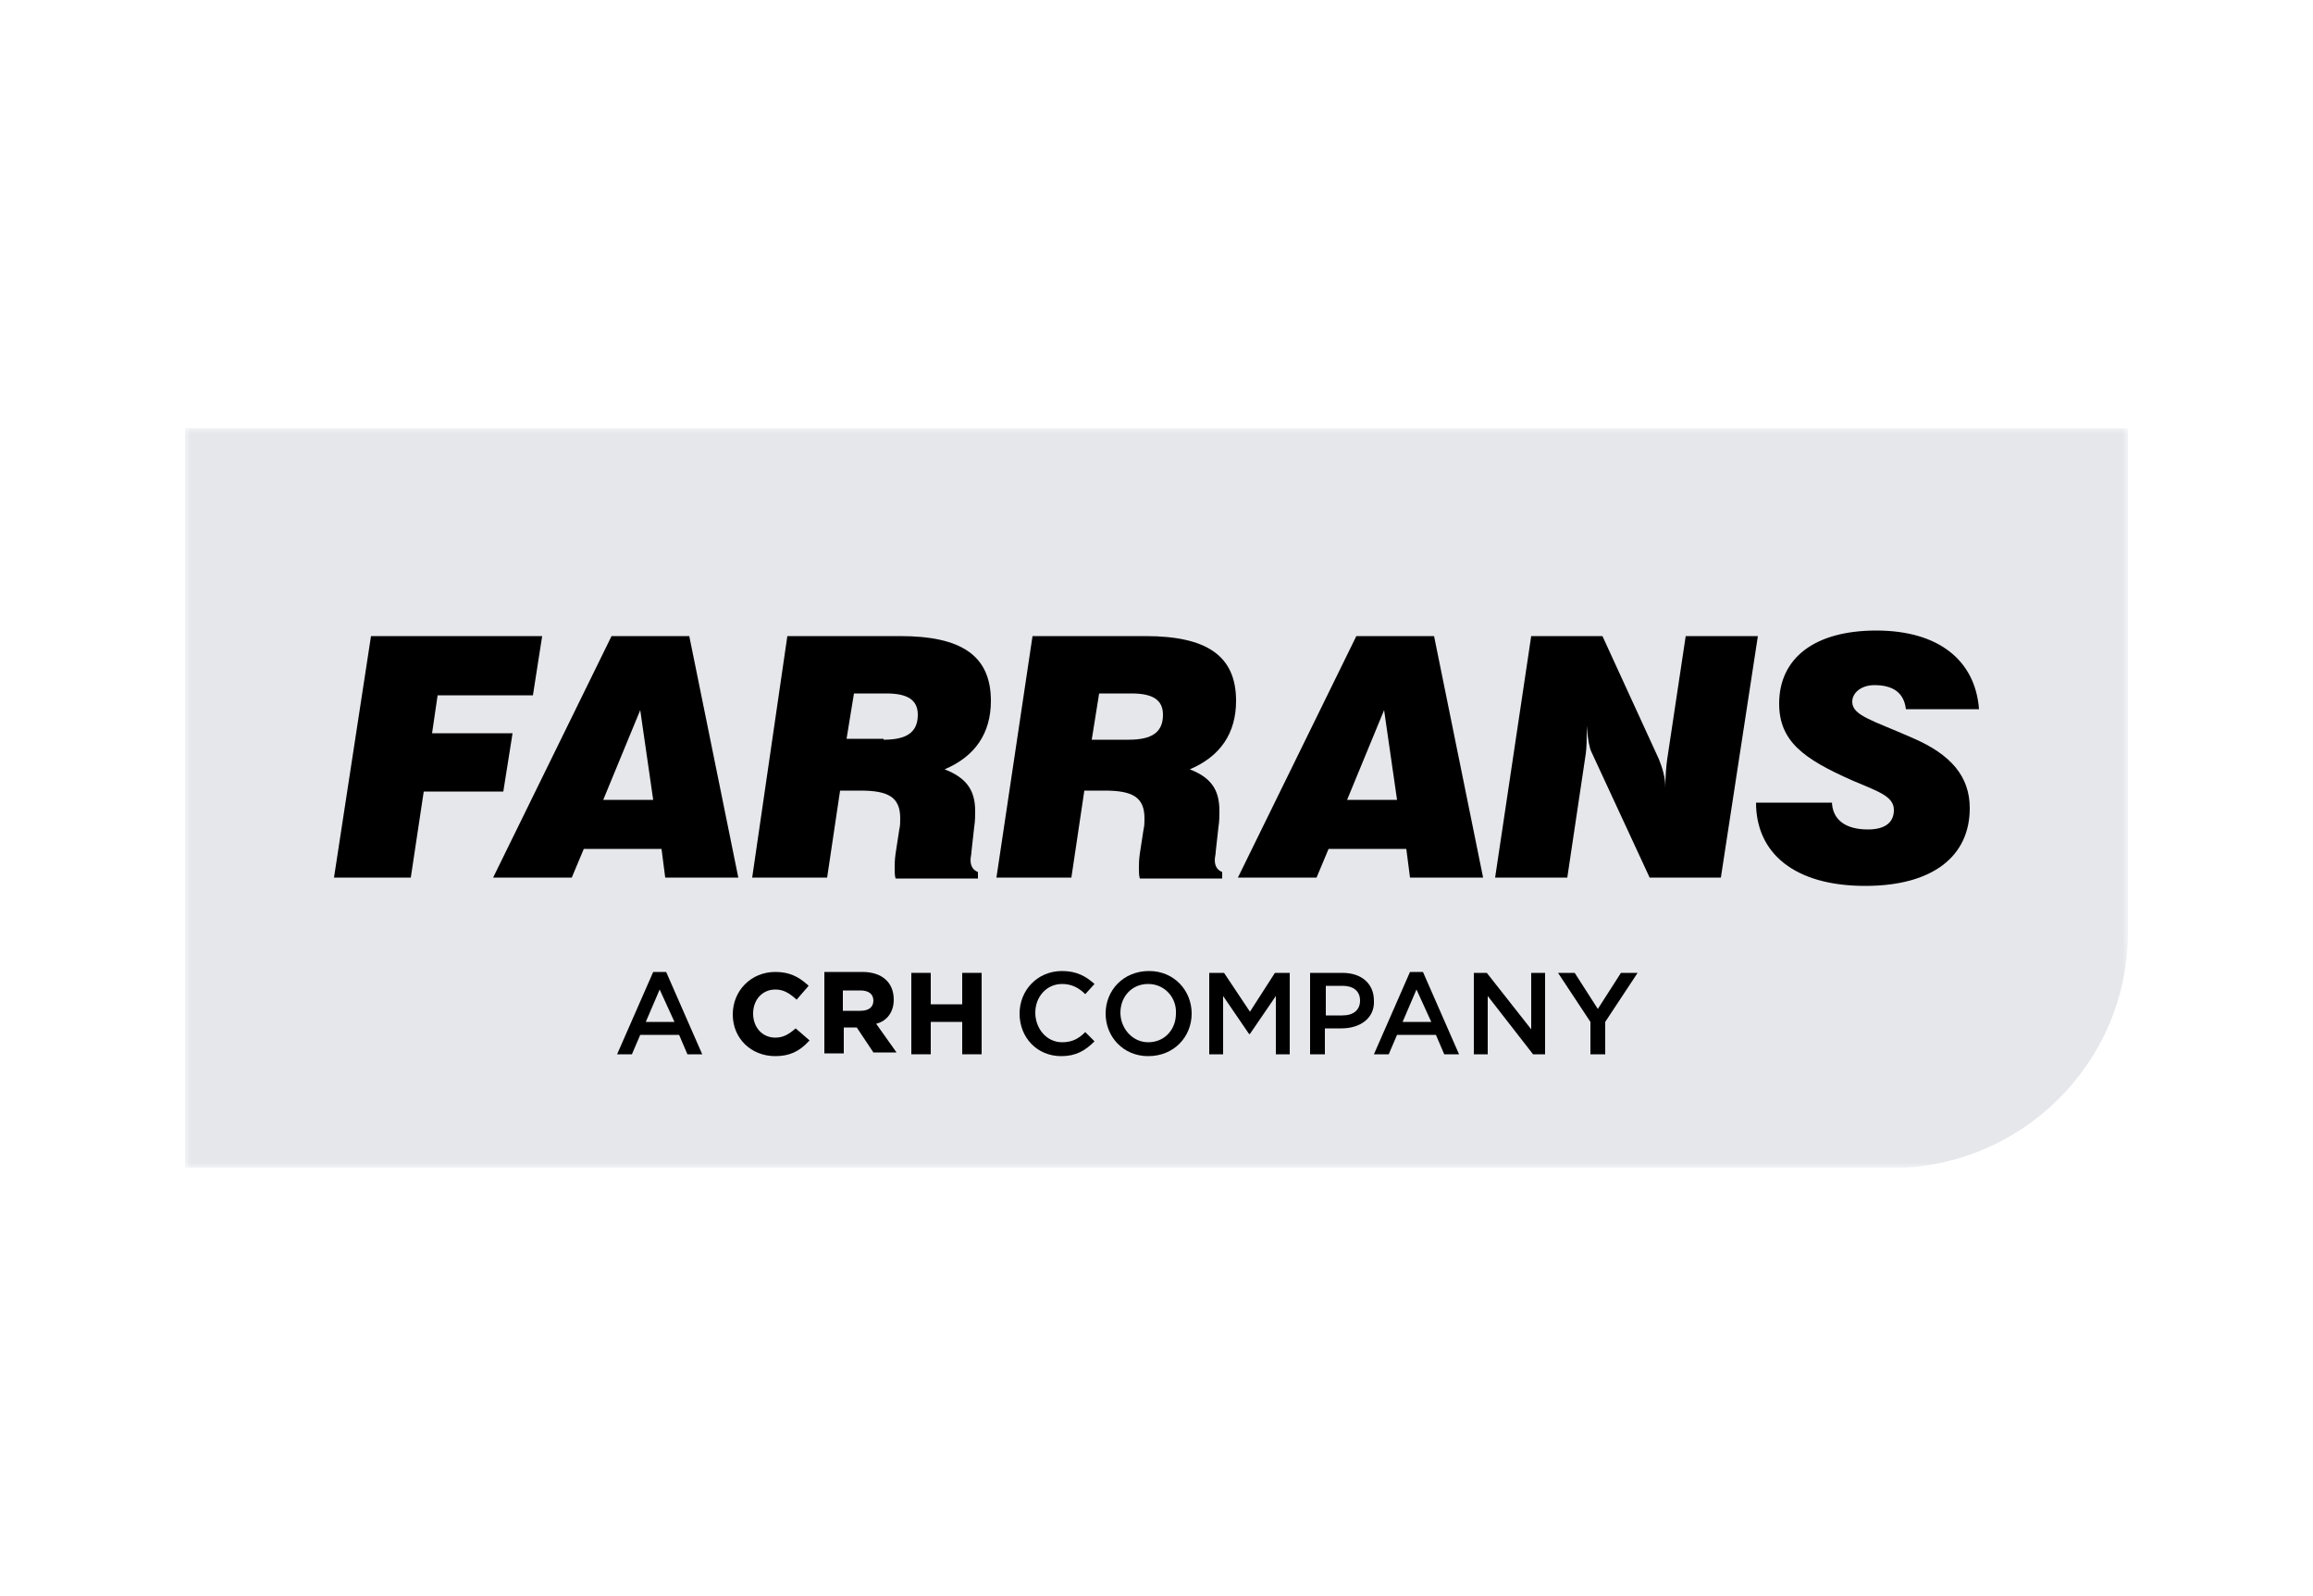
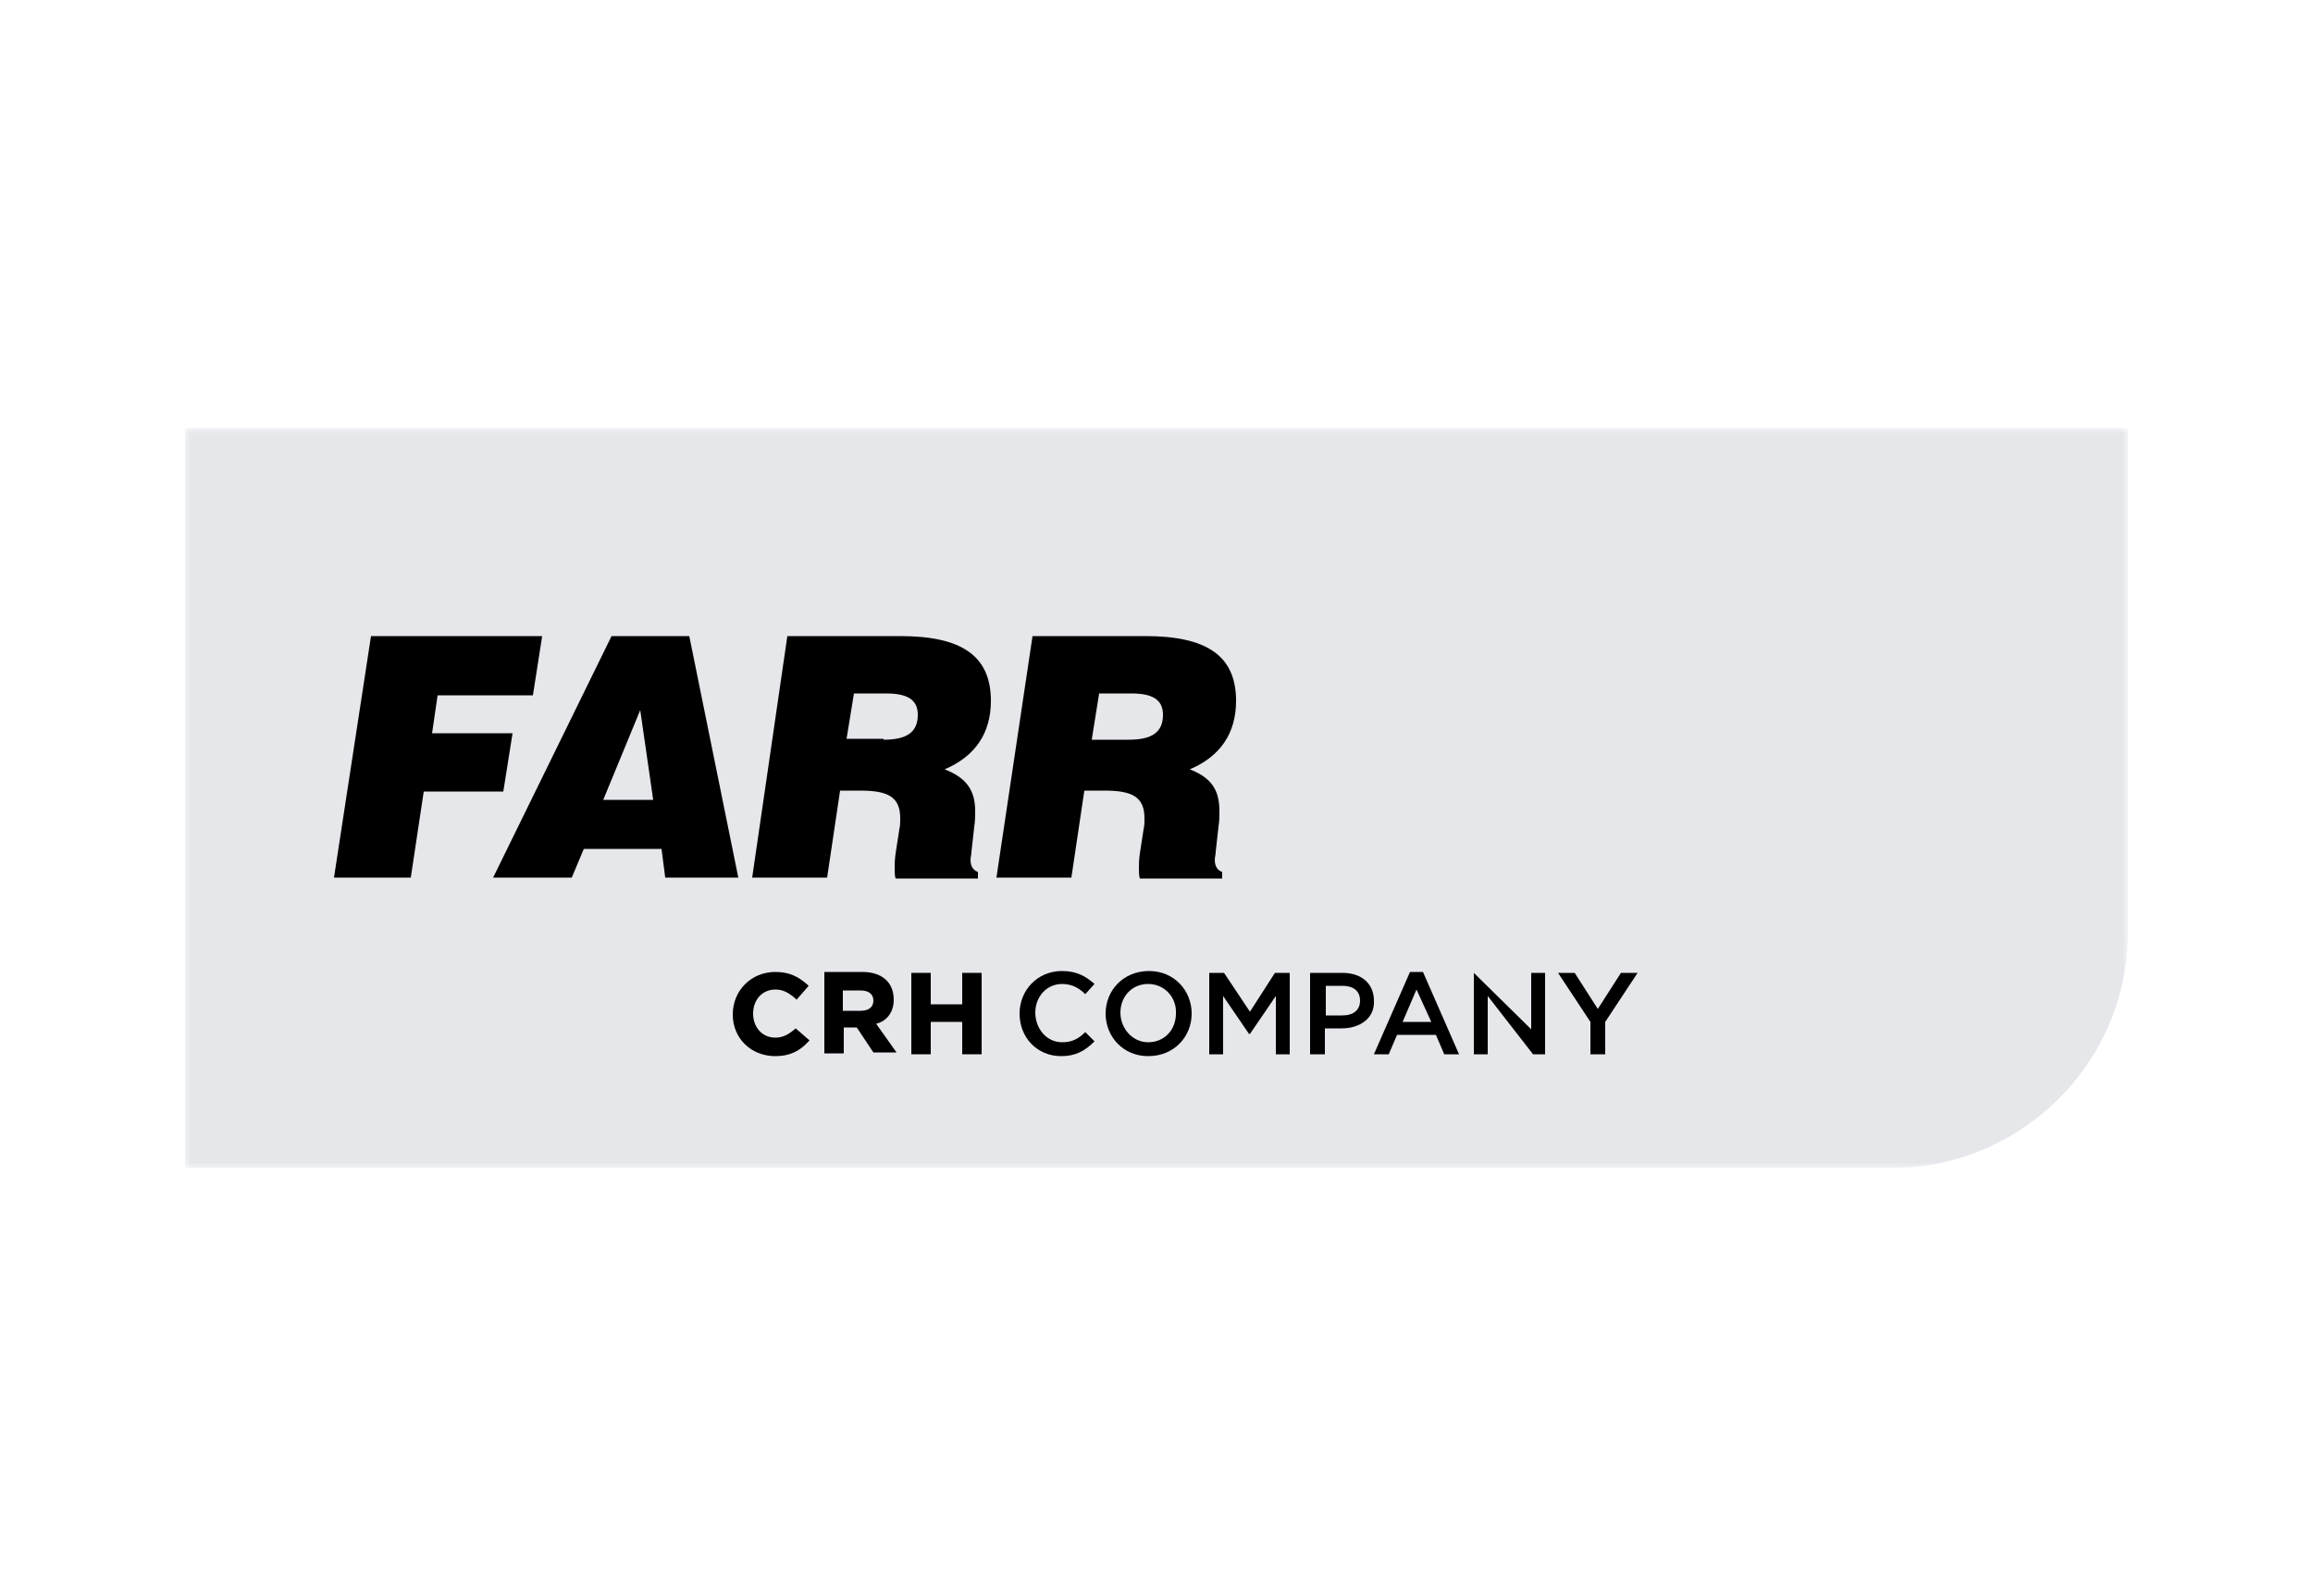
<svg xmlns="http://www.w3.org/2000/svg" width="200" height="138" viewBox="0 0 200 138" fill="none">
  <g clip-path="url(#clip0_136_398)">
    <mask id="mask0_136_398" style="mask-type:luminance" maskUnits="userSpaceOnUse" x="16" y="37" width="168" height="64">
      <path d="M184 37H16V101H184V37Z" fill="white" />
    </mask>
    <g mask="url(#mask0_136_398)">
      <path d="M163.52 101C174.8 101 184 91.88 184 80.6V37H16V101H163.52Z" fill="#E5E7EB" />
    </g>
    <path d="M32.08 55H46.88L46.08 60.12H37.84L37.36 63.4H44.32L43.52 68.44H36.64L35.52 75.88H28.88L32.08 55Z" fill="black" />
    <path d="M52.88 55H59.6L63.84 75.88H57.52L57.2 73.4H50.48L49.44 75.88H42.64L52.88 55ZM56.48 69.16L55.36 61.4L52.16 69.16H56.48Z" fill="black" />
-     <path d="M117.28 55H124L128.24 75.88H121.92L121.6 73.4H114.88L113.84 75.88H107.04L117.28 55ZM120.8 69.16L119.68 61.4L116.48 69.16H120.8Z" fill="black" />
-     <path d="M60.72 91.16H59.44L58.72 89.48H55.36L54.64 91.16H53.36L56.48 84.04H57.6L60.72 91.16ZM57.04 85.56L55.84 88.36H58.32L57.04 85.56Z" fill="black" />
    <path d="M83.2 84.12V86.84H80.48V84.12H78.8V91.16H80.48V88.36H83.2V91.16H84.88V84.12H83.2Z" fill="black" />
    <path d="M108.08 89.4H108L105.76 86.12V91.16H104.56V84.12H105.84L108.08 87.48L110.24 84.12H111.52V91.16H110.32V86.12L108.08 89.4Z" fill="black" />
    <path d="M116 88.92H114.56V91.16H113.28V84.12H116.08C117.76 84.12 118.8 85.08 118.8 86.52C118.88 88.04 117.6 88.92 116 88.92ZM116.08 85.24H114.64V87.8H116.08C117.04 87.8 117.6 87.32 117.6 86.52C117.6 85.64 116.96 85.24 116.08 85.24Z" fill="black" />
    <path d="M68.08 55H77.84C83.12 55 85.68 56.68 85.68 60.6C85.68 63.4 84.32 65.4 81.68 66.52C83.52 67.24 84.32 68.28 84.32 70.12C84.32 70.52 84.32 71 84.24 71.48L84 73.64C84 73.88 83.92 74.12 83.92 74.36C83.92 74.92 84.16 75.24 84.56 75.4V75.96H77.44C77.36 75.72 77.36 75.4 77.36 75C77.36 74.76 77.36 74.36 77.44 73.8L77.76 71.72C77.84 71.4 77.84 71.08 77.84 70.76C77.84 68.92 76.8 68.36 74.4 68.36H72.64L71.52 75.88H65.04L68.08 55ZM76.4 63.96C78.4 63.96 79.36 63.32 79.36 61.8C79.36 60.52 78.48 59.96 76.64 59.96H73.84L73.2 63.88H76.4V63.96Z" fill="black" />
    <path d="M89.28 55H99.04C104.32 55 106.88 56.68 106.88 60.6C106.88 63.4 105.52 65.4 102.88 66.52C104.72 67.24 105.44 68.28 105.44 70.12C105.44 70.52 105.44 71 105.36 71.48L105.12 73.64C105.12 73.88 105.04 74.12 105.04 74.36C105.04 74.92 105.28 75.24 105.68 75.4V75.96H98.56C98.48 75.72 98.48 75.4 98.48 75C98.48 74.76 98.48 74.36 98.56 73.8L98.88 71.72C98.96 71.4 98.96 71.08 98.96 70.76C98.96 68.92 97.92 68.36 95.52 68.36H93.76L92.64 75.88H86.16L89.28 55ZM97.6 63.96C99.6 63.96 100.56 63.32 100.56 61.8C100.56 60.52 99.68 59.96 97.84 59.96H95.04L94.4 63.96H97.6Z" fill="black" />
-     <path d="M132.4 55H138.56L143.44 65.64C143.76 66.44 144 67.24 144 68.12C144 67.08 144.08 66.2 144.16 65.64L145.76 55H152L148.8 75.88H142.64L137.6 65C137.44 64.68 137.28 63.88 137.2 62.76V63.32C137.2 63.96 137.2 64.52 137.12 65.16L135.52 75.88H129.28L132.4 55Z" fill="black" />
-     <path d="M158.4 69.24C158.4 70.84 159.52 71.72 161.52 71.72C163.04 71.72 163.76 71.08 163.76 70.04C163.76 68.84 162.4 68.44 160.16 67.48C156 65.64 153.84 64.12 153.84 60.84C153.84 56.92 156.88 54.52 162.24 54.52C167.6 54.52 170.8 57.08 171.12 61.32H164.8C164.64 59.96 163.76 59.24 162.08 59.24C160.96 59.24 160.16 59.88 160.16 60.68C160.16 61.88 161.92 62.28 165.36 63.8C168.72 65.24 170.32 67.16 170.32 69.88C170.32 74.04 167.12 76.6 161.28 76.6C155.2 76.6 151.84 73.8 151.84 69.4H158.4V69.24Z" fill="black" />
    <path d="M68.8 88.92C68.24 89.4 67.76 89.72 67.04 89.72C65.92 89.72 65.12 88.84 65.12 87.64C65.12 86.44 65.92 85.56 67.04 85.56C67.68 85.56 68.16 85.8 68.8 86.36L68.88 86.44L69.92 85.24L69.84 85.16C69.04 84.44 68.24 84.04 67.04 84.04C64.96 84.04 63.36 85.64 63.36 87.72C63.36 89.8 64.96 91.32 67.04 91.32C68.24 91.32 69.12 90.92 69.92 90.04L70 89.96L68.8 88.92Z" fill="black" />
    <path d="M77.28 86.44C77.28 84.92 76.24 84.04 74.56 84.04H71.28V91.08H72.96V88.84H74.08L75.52 91H77.52L75.76 88.52C76.72 88.28 77.28 87.48 77.28 86.44ZM72.96 85.64H74.4C75.12 85.64 75.52 85.96 75.52 86.52C75.52 87.08 75.12 87.4 74.4 87.4H72.88V85.64H72.96Z" fill="black" />
    <path d="M91.76 91.32C89.68 91.32 88.16 89.72 88.16 87.64C88.16 85.64 89.68 83.96 91.84 83.96C93.12 83.96 93.92 84.44 94.64 85.08L93.84 85.96C93.28 85.4 92.64 85.08 91.84 85.08C90.48 85.08 89.52 86.2 89.52 87.56C89.52 88.92 90.48 90.12 91.84 90.12C92.72 90.12 93.28 89.8 93.84 89.24L94.64 90.04C93.84 90.84 93.04 91.32 91.76 91.32Z" fill="black" />
    <path d="M99.28 91.32C97.12 91.32 95.6 89.64 95.6 87.64C95.6 85.64 97.12 83.96 99.36 83.96C101.52 83.96 103.04 85.64 103.04 87.64C103.04 89.64 101.52 91.32 99.28 91.32ZM99.28 85.08C97.84 85.08 96.88 86.2 96.88 87.56C96.88 88.92 97.92 90.12 99.28 90.12C100.72 90.12 101.68 89 101.68 87.64C101.76 86.28 100.72 85.08 99.28 85.08Z" fill="black" />
    <path d="M126.16 91.16H124.88L124.16 89.48H120.8L120.08 91.16H118.8L121.92 84.04H123.04L126.16 91.16ZM122.48 85.56L121.28 88.36H123.76L122.48 85.56Z" fill="black" />
-     <path d="M132.4 84.12H133.6V91.16H132.56L128.64 86.12V91.16H127.44V84.12H128.56L132.4 89V84.12Z" fill="black" />
+     <path d="M132.4 84.12H133.6V91.16H132.56L128.64 86.12V91.16H127.44V84.12L132.4 89V84.12Z" fill="black" />
    <path d="M138.8 91.16H137.52V88.36L134.72 84.12H136.16L138.16 87.24L140.16 84.12H141.6L138.8 88.36V91.16Z" fill="black" />
  </g>
  <defs>
    <clipPath id="clip0_136_398">
      <rect width="168" height="64" fill="white" transform="translate(16 37)" />
    </clipPath>
  </defs>
</svg>